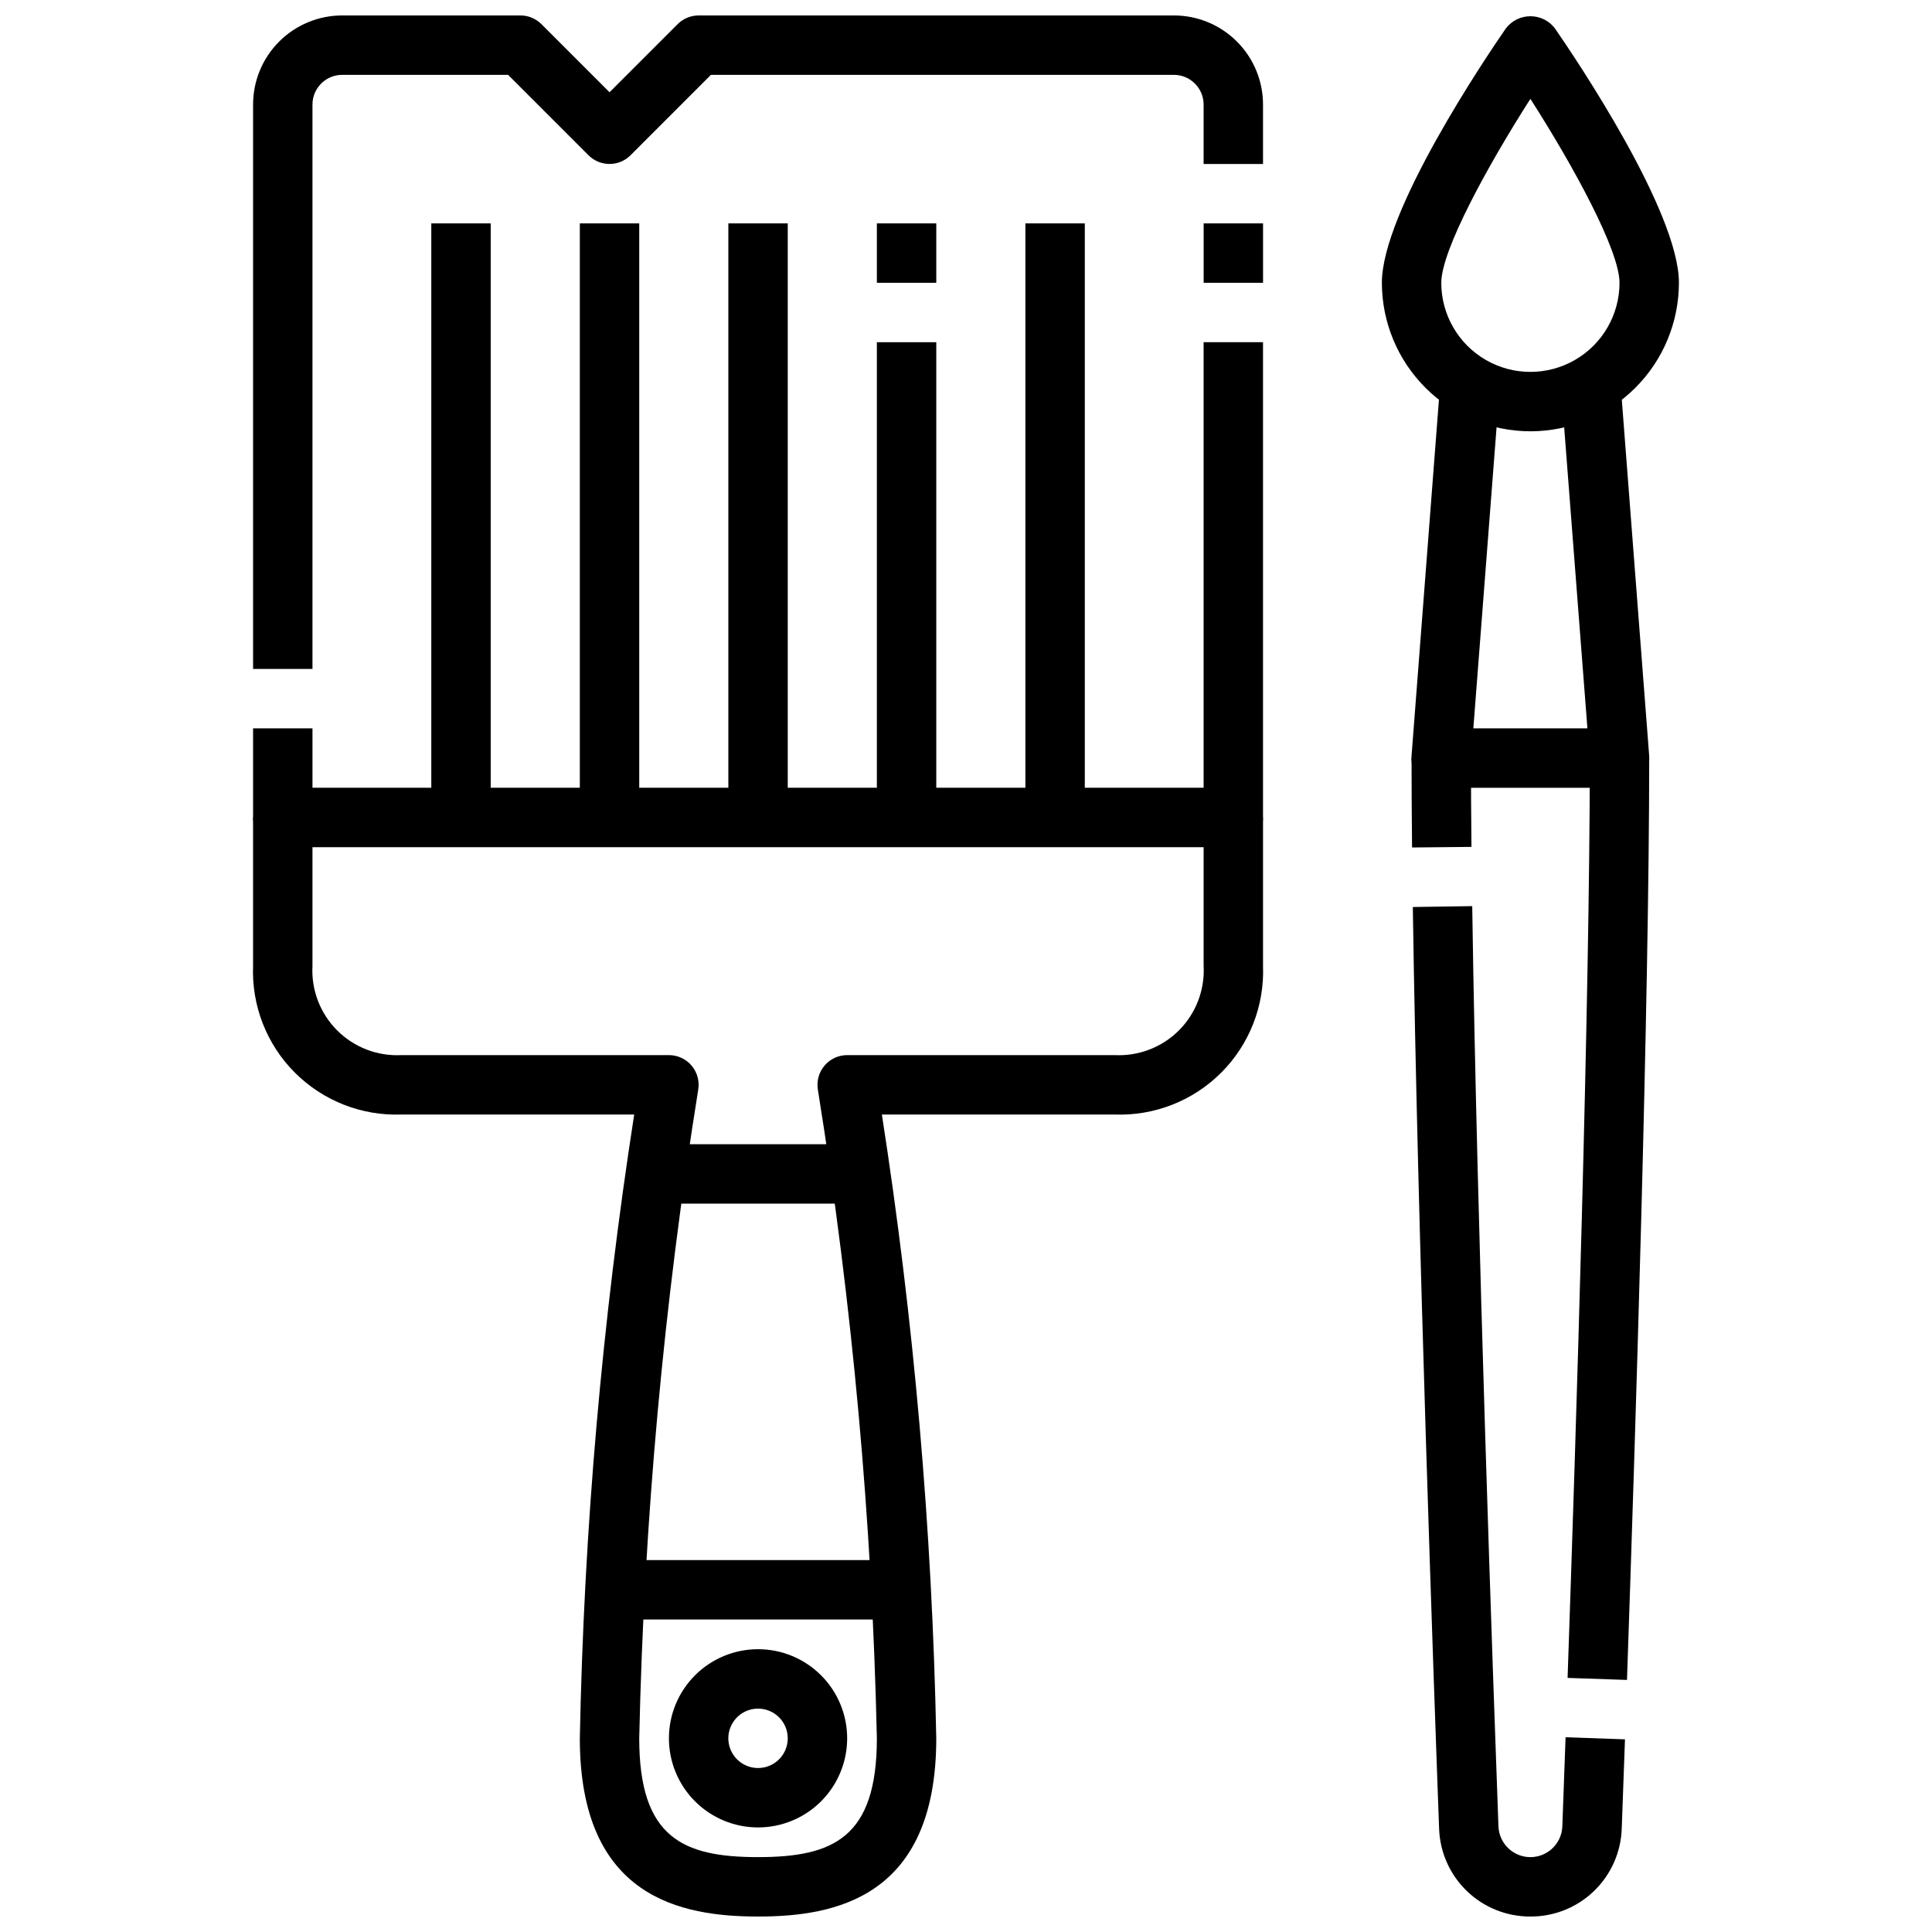
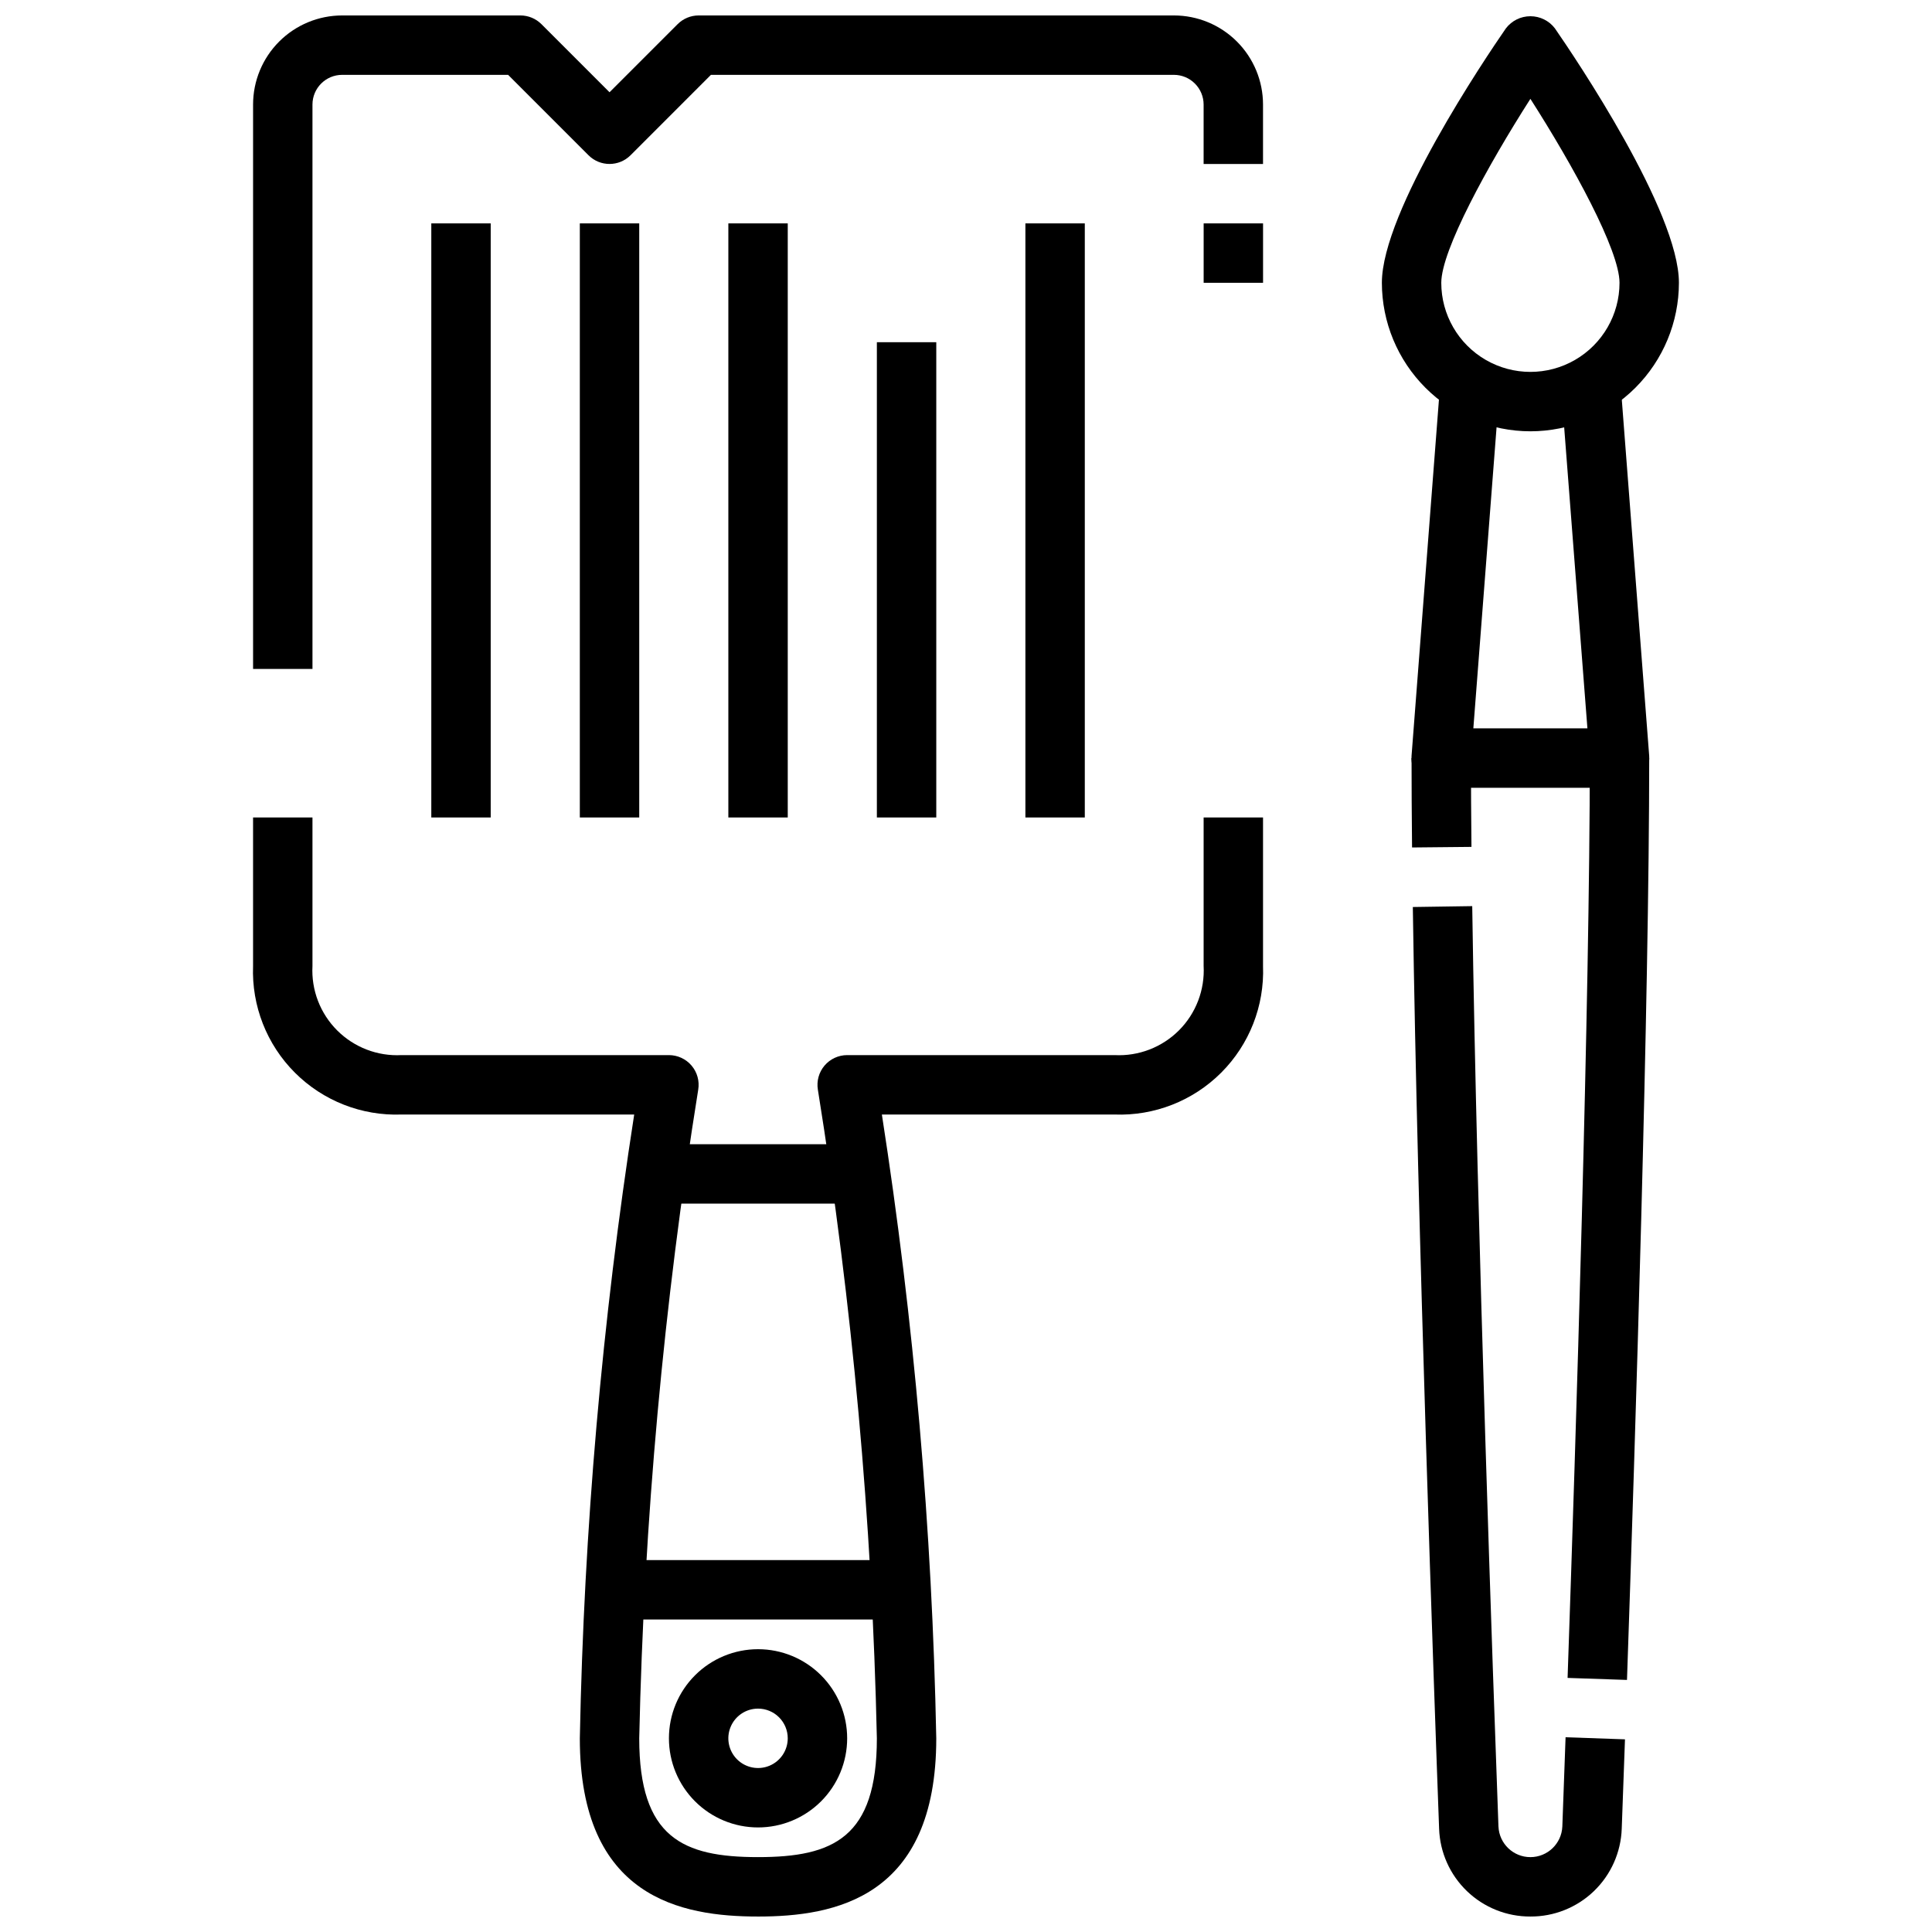
<svg xmlns="http://www.w3.org/2000/svg" width="800px" height="800px" version="1.1" viewBox="144 144 512 512">
  <defs>
    <clipPath id="d">
      <path d="m211 148.09h268v173.91h-268z" />
    </clipPath>
    <clipPath id="c">
      <path d="m211 360h268v291.9h-268z" />
    </clipPath>
    <clipPath id="b">
      <path d="m510 148.09h79v110.91h-79z" />
    </clipPath>
    <clipPath id="a">
      <path d="m518 384h57v267.9h-57z" />
    </clipPath>
  </defs>
  <g clip-path="url(#d)">
    <path d="m226.81 321.28h-15.742v-149.57c0-6.266 2.488-12.27 6.918-16.699 4.426-4.43 10.434-6.918 16.699-6.918h47.23c2.086 0 4.09 0.832 5.566 2.305l18.051 18.051 18.051-18.051c1.477-1.473 3.477-2.305 5.562-2.305h125.95c6.266 0 12.27 2.488 16.699 6.918 4.43 4.43 6.918 10.434 6.918 16.699v15.742h-15.742v-15.742c0-2.09-0.832-4.09-2.309-5.566-1.477-1.477-3.477-2.309-5.566-2.309h-122.69l-21.309 21.312c-3.074 3.07-8.059 3.07-11.133 0l-21.309-21.312h-43.973c-4.348 0-7.875 3.527-7.875 7.875z" />
  </g>
-   <path d="m470.85 368.51h-251.91c-4.348 0-7.871-3.527-7.871-7.875v-23.613h15.742v15.742h236.16v-118.08h15.742v125.95c0 2.09-0.828 4.09-2.305 5.566-1.477 1.477-3.481 2.309-5.566 2.309z" />
  <path d="m462.98 203.2h15.742v15.742h-15.742z" />
  <g clip-path="url(#c)">
    <path d="m344.89 651.9c-20.277 0-47.23-4.894-47.23-47.23 1.086-55.367 5.902-110.59 14.41-165.31h-61.645c-10.555 0.398-20.801-3.621-28.27-11.09-7.473-7.469-11.488-17.715-11.09-28.27v-39.363h15.742v39.363c-0.34 6.359 2.039 12.566 6.547 17.07 4.504 4.504 10.711 6.883 17.07 6.543h70.848c2.312 0.004 4.508 1.02 6.004 2.785 1.496 1.766 2.137 4.098 1.758 6.379-9.145 56.871-14.367 114.3-15.633 171.89 0 26.34 11.547 31.488 31.488 31.488 19.941 0 31.488-5.148 31.488-31.488-1.266-57.59-6.488-115.02-15.633-171.89-0.379-2.281 0.262-4.613 1.758-6.379 1.496-1.766 3.691-2.781 6.004-2.785h70.848c6.367 0.336 12.578-2.051 17.086-6.562 4.504-4.516 6.879-10.73 6.531-17.098v-39.316h15.742v39.363c0.398 10.555-3.617 20.801-11.09 28.27-7.469 7.469-17.715 11.488-28.27 11.09h-61.648c8.512 54.719 13.328 109.95 14.414 165.31 0 42.336-26.953 47.23-47.23 47.23z" />
  </g>
  <path d="m344.89 628.29c-6.262 0-12.27-2.488-16.699-6.918-4.43-4.43-6.918-10.438-6.918-16.699 0-6.266 2.488-12.27 6.918-16.699 4.43-4.43 10.438-6.918 16.699-6.918s12.27 2.488 16.699 6.918c4.43 4.43 6.918 10.434 6.918 16.699 0 6.262-2.488 12.27-6.918 16.699-4.43 4.43-10.438 6.918-16.699 6.918zm0-31.488c-3.184 0-6.055 1.918-7.273 4.859s-0.543 6.324 1.707 8.578c2.25 2.25 5.637 2.926 8.578 1.707s4.859-4.09 4.859-7.273c0-2.09-0.828-4.09-2.305-5.566-1.477-1.477-3.481-2.305-5.566-2.305z" />
  <path d="m305.54 557.44h78.719v15.742h-78.719z" />
  <path d="m313.41 447.23h62.977v15.742h-62.977z" />
  <path d="m258.3 203.2h15.742v157.44h-15.742z" />
  <path d="m297.66 203.2h15.742v157.44h-15.742z" />
  <path d="m337.02 203.2h15.742v157.44h-15.742z" />
  <path d="m376.38 234.69h15.742v125.95h-15.742z" />
  <path d="m415.74 203.2h15.742v157.44h-15.742z" />
-   <path d="m376.38 203.2h15.742v15.742h-15.742z" />
  <g clip-path="url(#b)">
    <path d="m549.57 258.3c-10.434-0.012-20.438-4.16-27.816-11.539-7.379-7.379-11.531-17.383-11.543-27.82 0-18.895 27.387-59.504 32.883-67.449v0.004c1.547-2.016 3.938-3.195 6.477-3.195 2.539 0 4.934 1.18 6.481 3.195 5.492 7.941 32.879 48.555 32.879 67.445-0.012 10.438-4.16 20.441-11.539 27.82-7.379 7.379-17.383 11.527-27.82 11.539zm0-88.102c-11.328 17.711-23.617 40.148-23.617 48.742 0 8.438 4.504 16.234 11.809 20.453 7.309 4.219 16.309 4.219 23.617 0s11.809-12.016 11.809-20.453c0-8.613-12.289-31.039-23.617-48.742z" />
  </g>
  <path d="m573.18 352.77h-47.234c-2.195 0.008-4.297-0.906-5.789-2.516-1.496-1.609-2.25-3.769-2.082-5.961l7.871-102.34 15.746 1.211-7.242 93.859h30.23l-7.246-93.859 15.746-1.211 7.871 102.34c0.168 2.191-0.586 4.352-2.078 5.961-1.496 1.609-3.598 2.523-5.793 2.516z" />
  <path d="m575.17 589.2-15.742-0.535c2.199-63.582 5.887-179.79 5.887-243.77h15.742c0 64.203-3.691 180.62-5.887 244.3z" />
  <g clip-path="url(#a)">
    <path d="m549.57 651.9c-6.266 0.027-12.293-2.383-16.809-6.727-4.519-4.344-7.164-10.273-7.383-16.535-1.324-35.777-5.731-159.13-6.965-244.27l15.742-0.234c1.234 85.02 5.637 208.18 6.949 243.92h0.004c0.195 4.531 3.926 8.105 8.461 8.105s8.266-3.574 8.465-8.105l0.859-23.664 15.742 0.551-0.859 23.688c-0.215 6.266-2.863 12.203-7.383 16.547s-10.555 6.758-16.824 6.723z" />
  </g>
  <path d="m518.21 368.59c-0.086-8.457-0.133-16.406-0.133-23.695h15.742c0 7.242 0.047 15.129 0.133 23.539z" />
</svg>